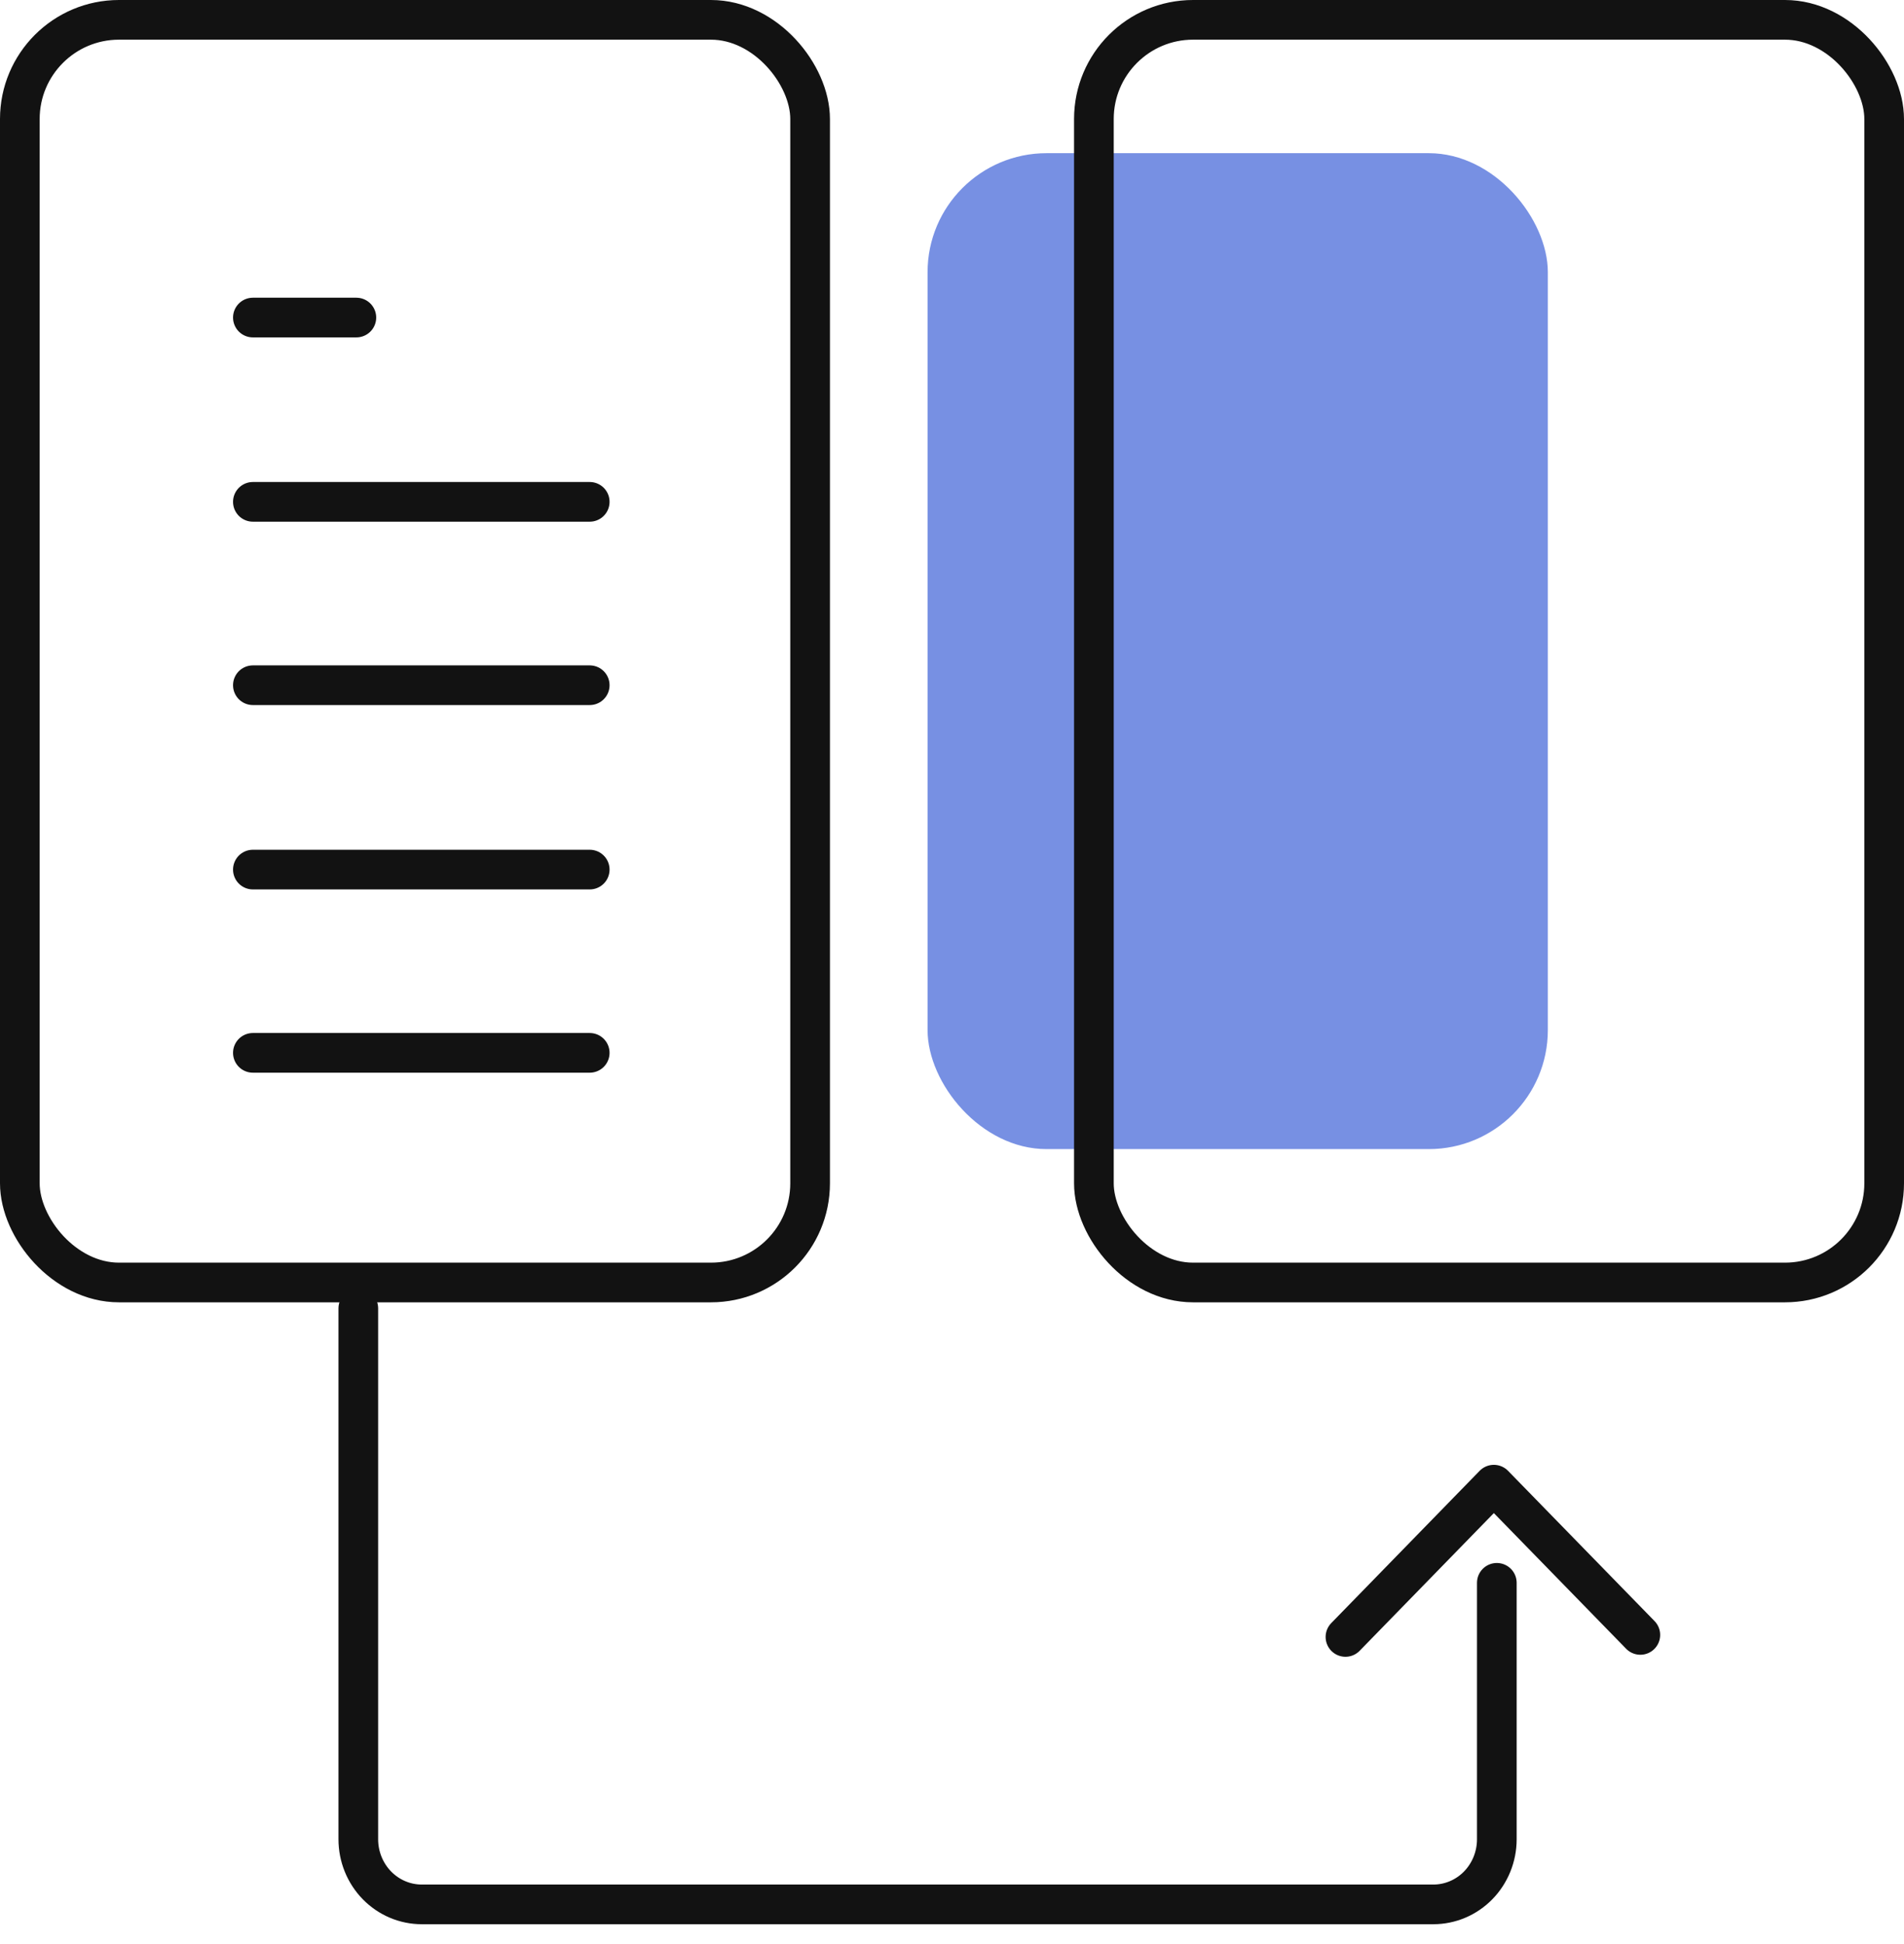
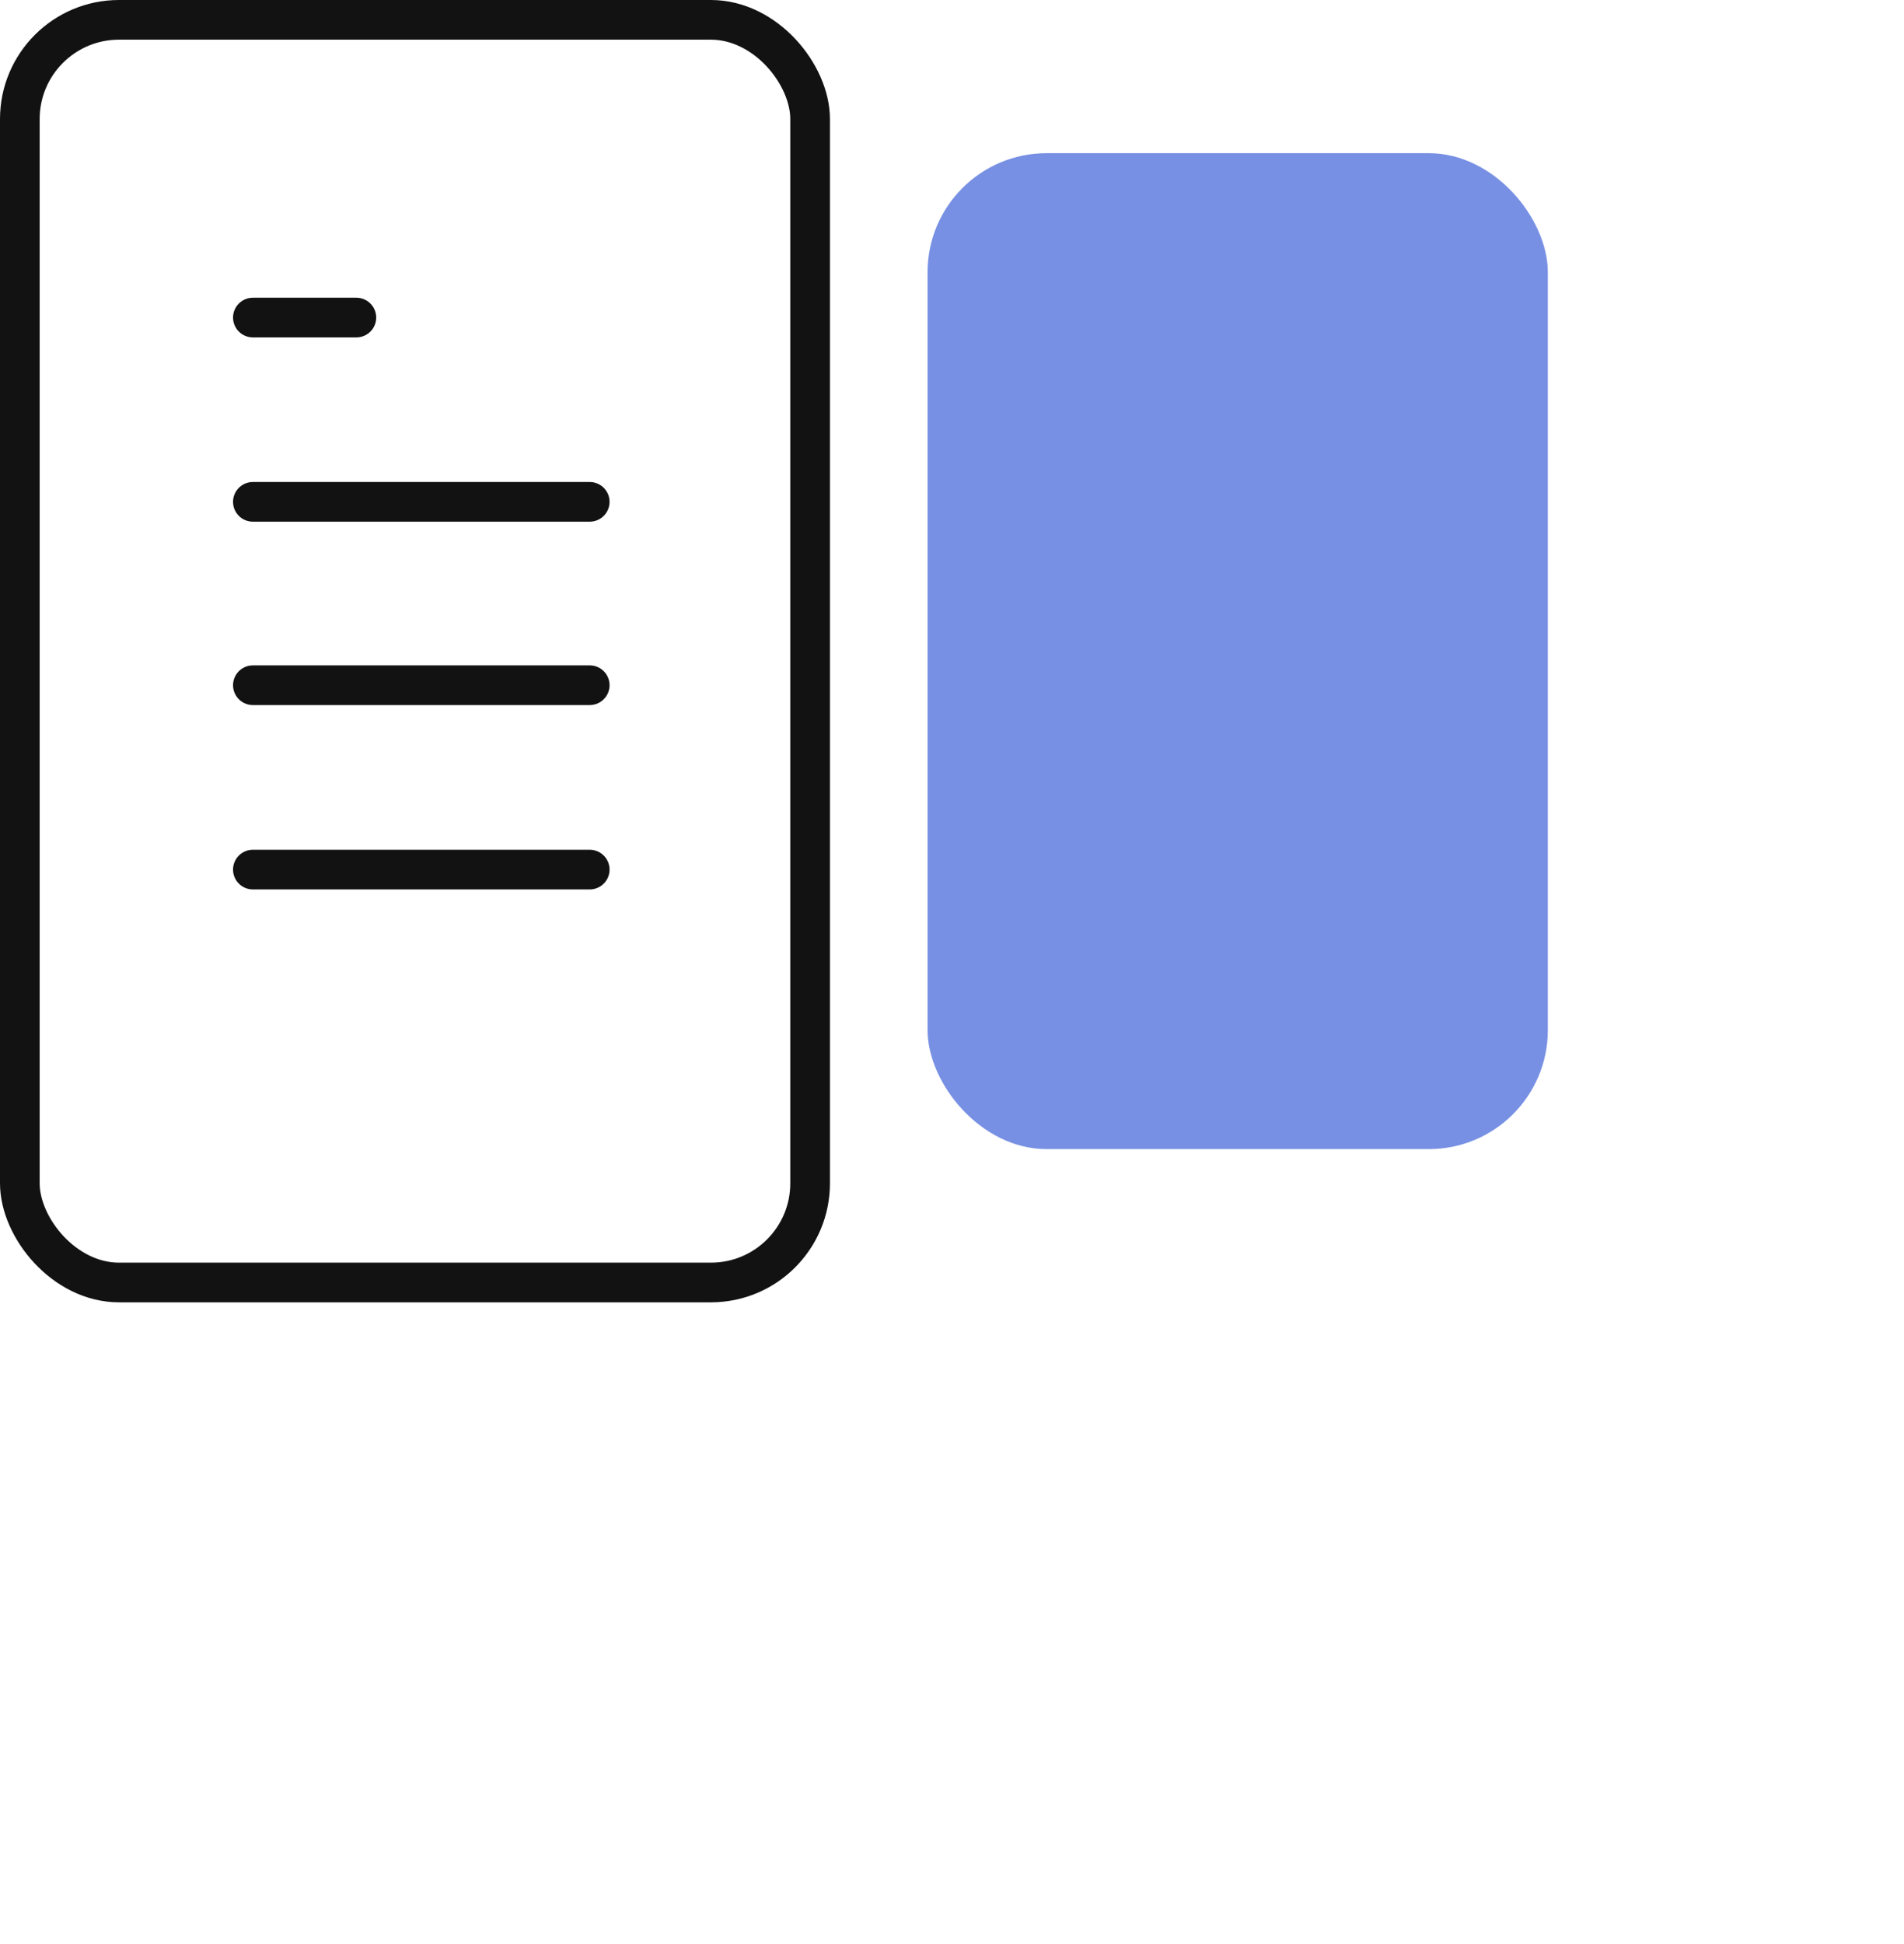
<svg xmlns="http://www.w3.org/2000/svg" width="48" height="49" viewBox="0 0 48 49" fill="none">
  <rect opacity="0.65" x="23.384" y="3.861" width="15.637" height="25.102" rx="3" fill="#2F55D4" />
  <path d="M8.984 8.004H6.375" stroke="#121212" stroke-linecap="round" stroke-linejoin="round" />
  <path d="M14.867 12.649H6.375" stroke="#121212" stroke-linecap="round" stroke-linejoin="round" />
  <path d="M14.867 17.271H6.375" stroke="#121212" stroke-linecap="round" stroke-linejoin="round" />
  <path d="M14.867 21.918H6.375" stroke="#121212" stroke-linecap="round" stroke-linejoin="round" />
-   <path d="M14.867 26.537H6.375" stroke="#121212" stroke-linecap="round" stroke-linejoin="round" />
-   <path d="M9.033 32.977V46.359C9.033 46.794 9.202 47.212 9.502 47.52C9.802 47.827 10.209 48 10.633 48H36.135C36.559 48 36.966 47.827 37.266 47.52C37.566 47.212 37.735 46.794 37.735 46.359V39.895" stroke="#121212" stroke-linecap="round" stroke-linejoin="round" />
-   <path d="M41.353 41.208L37.66 37.421L33.919 41.259" stroke="#121212" stroke-linecap="round" stroke-linejoin="round" />
-   <rect x="27.577" y="0.5" width="19.923" height="31.825" rx="2.5" stroke="#121212" />
  <rect x="0.5" y="0.5" width="19.923" height="31.825" rx="2.5" stroke="#121212" />
</svg>